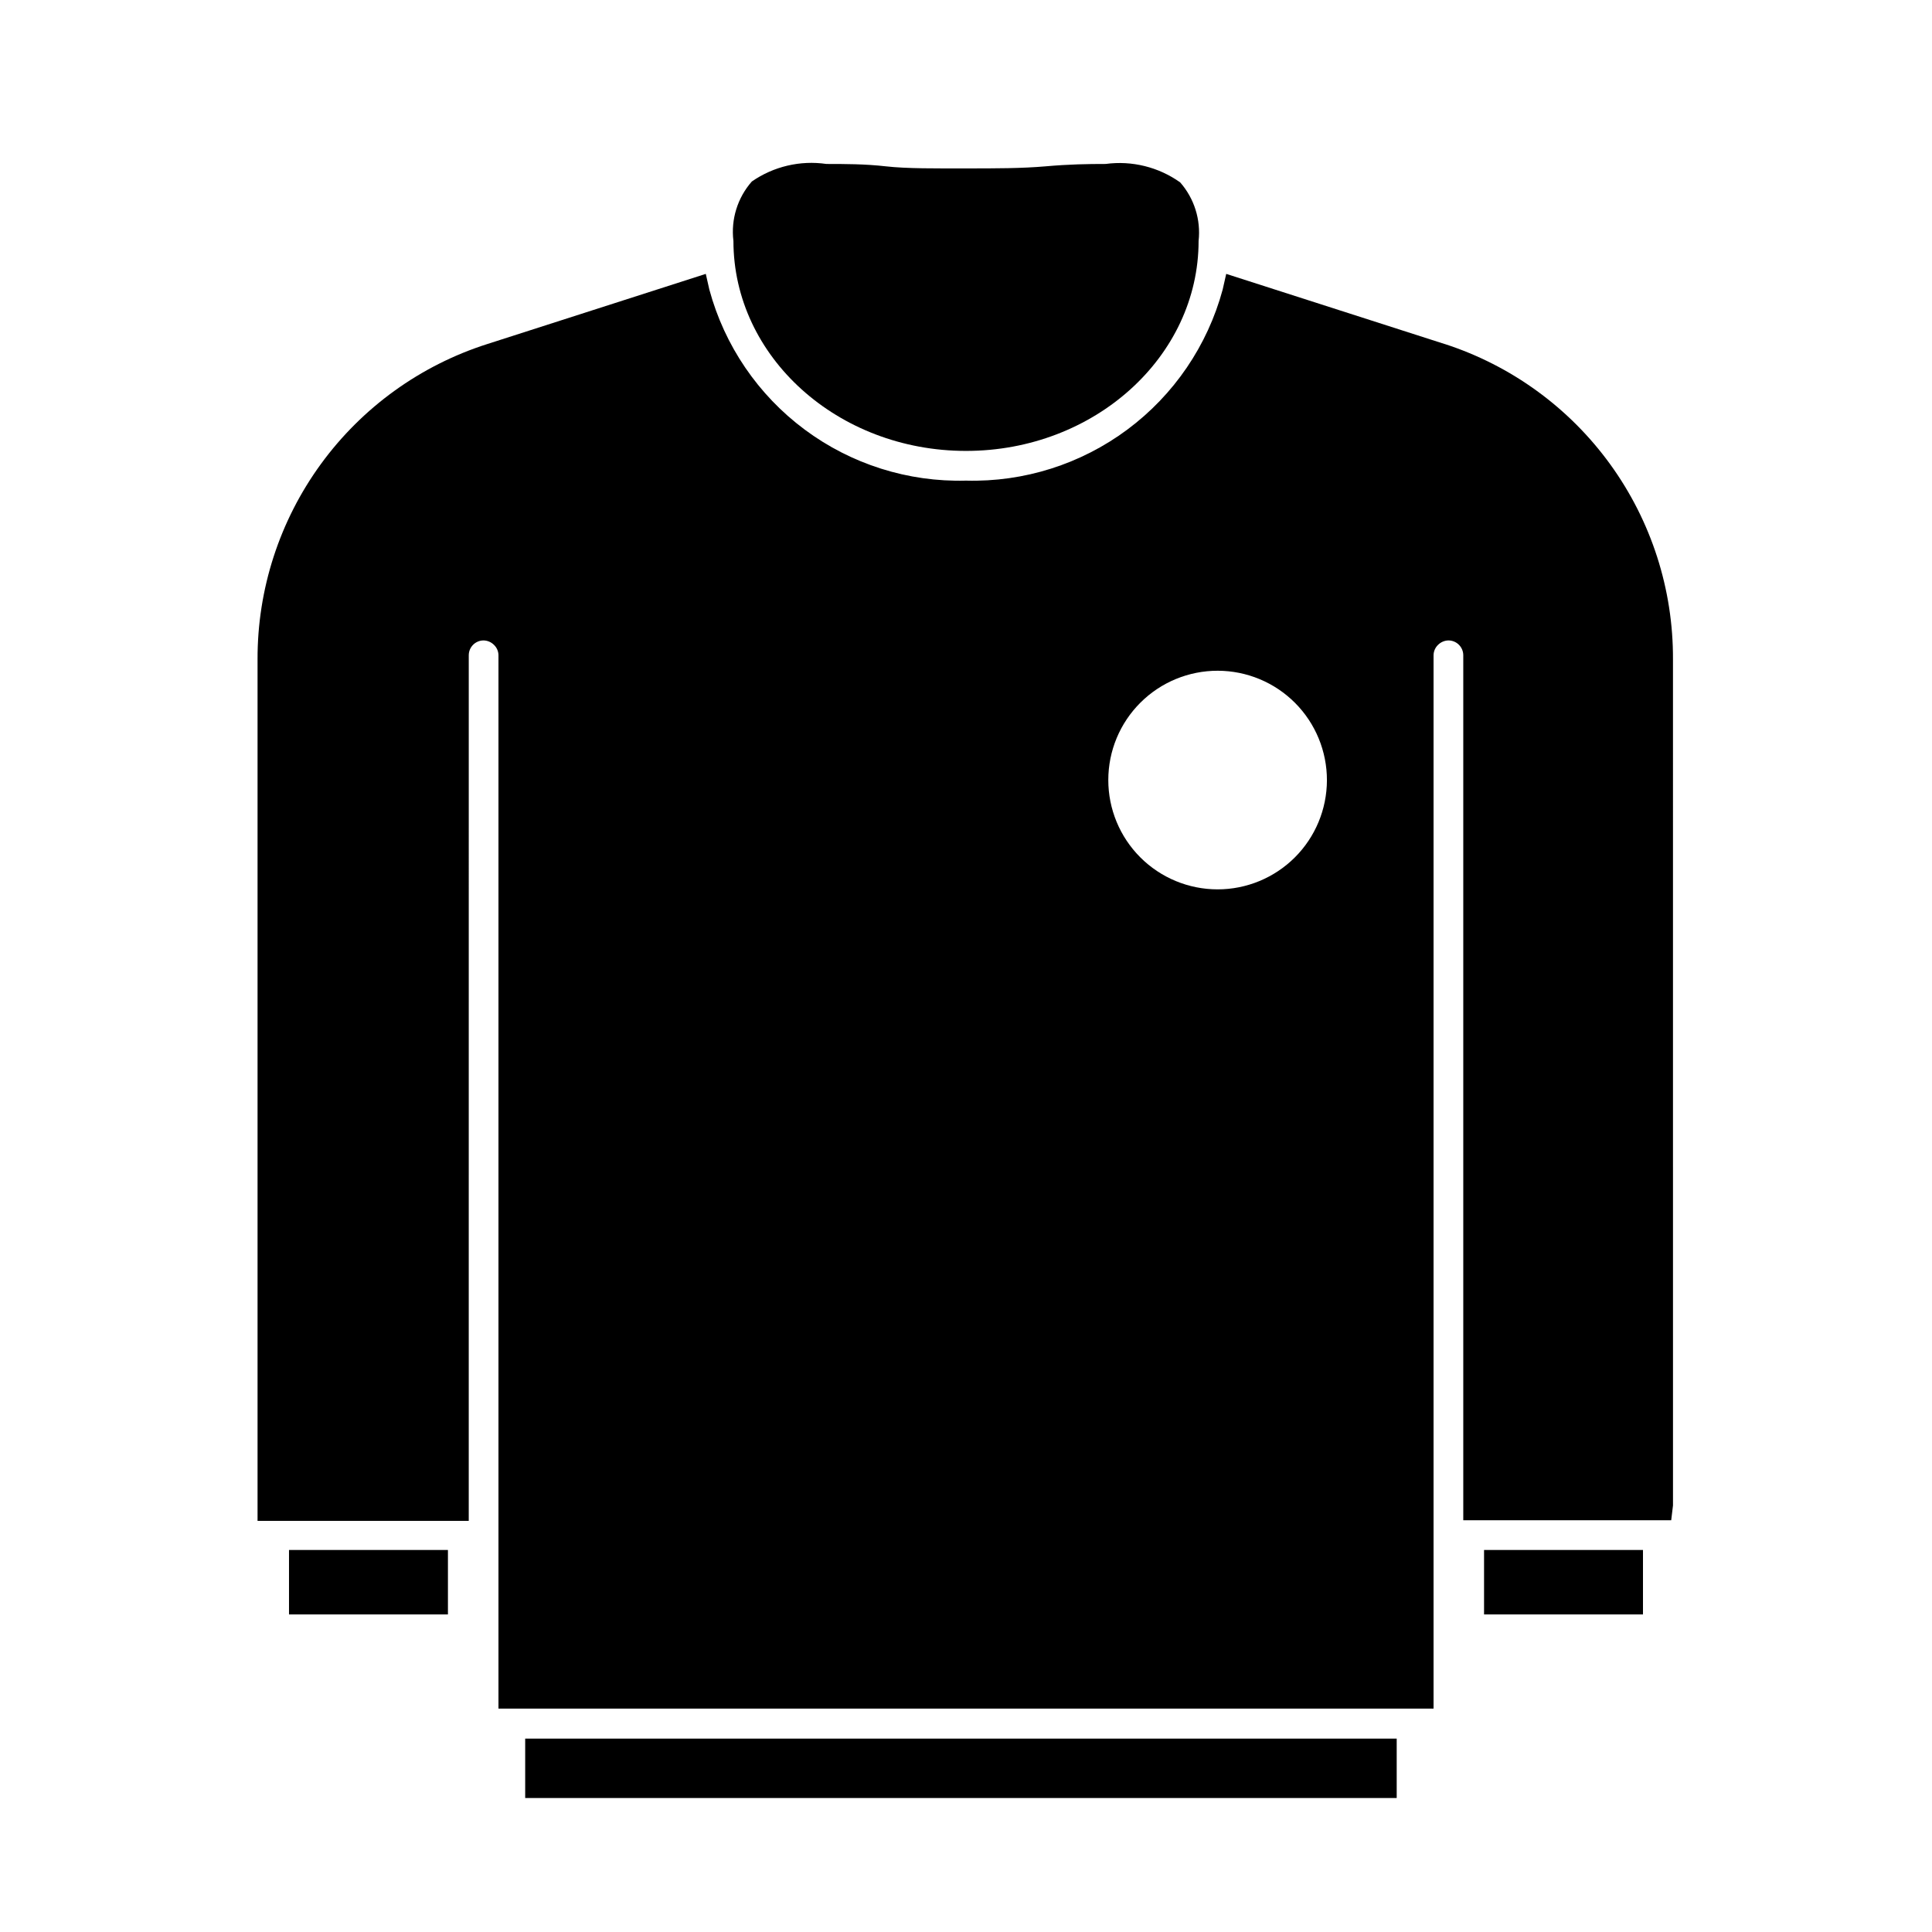
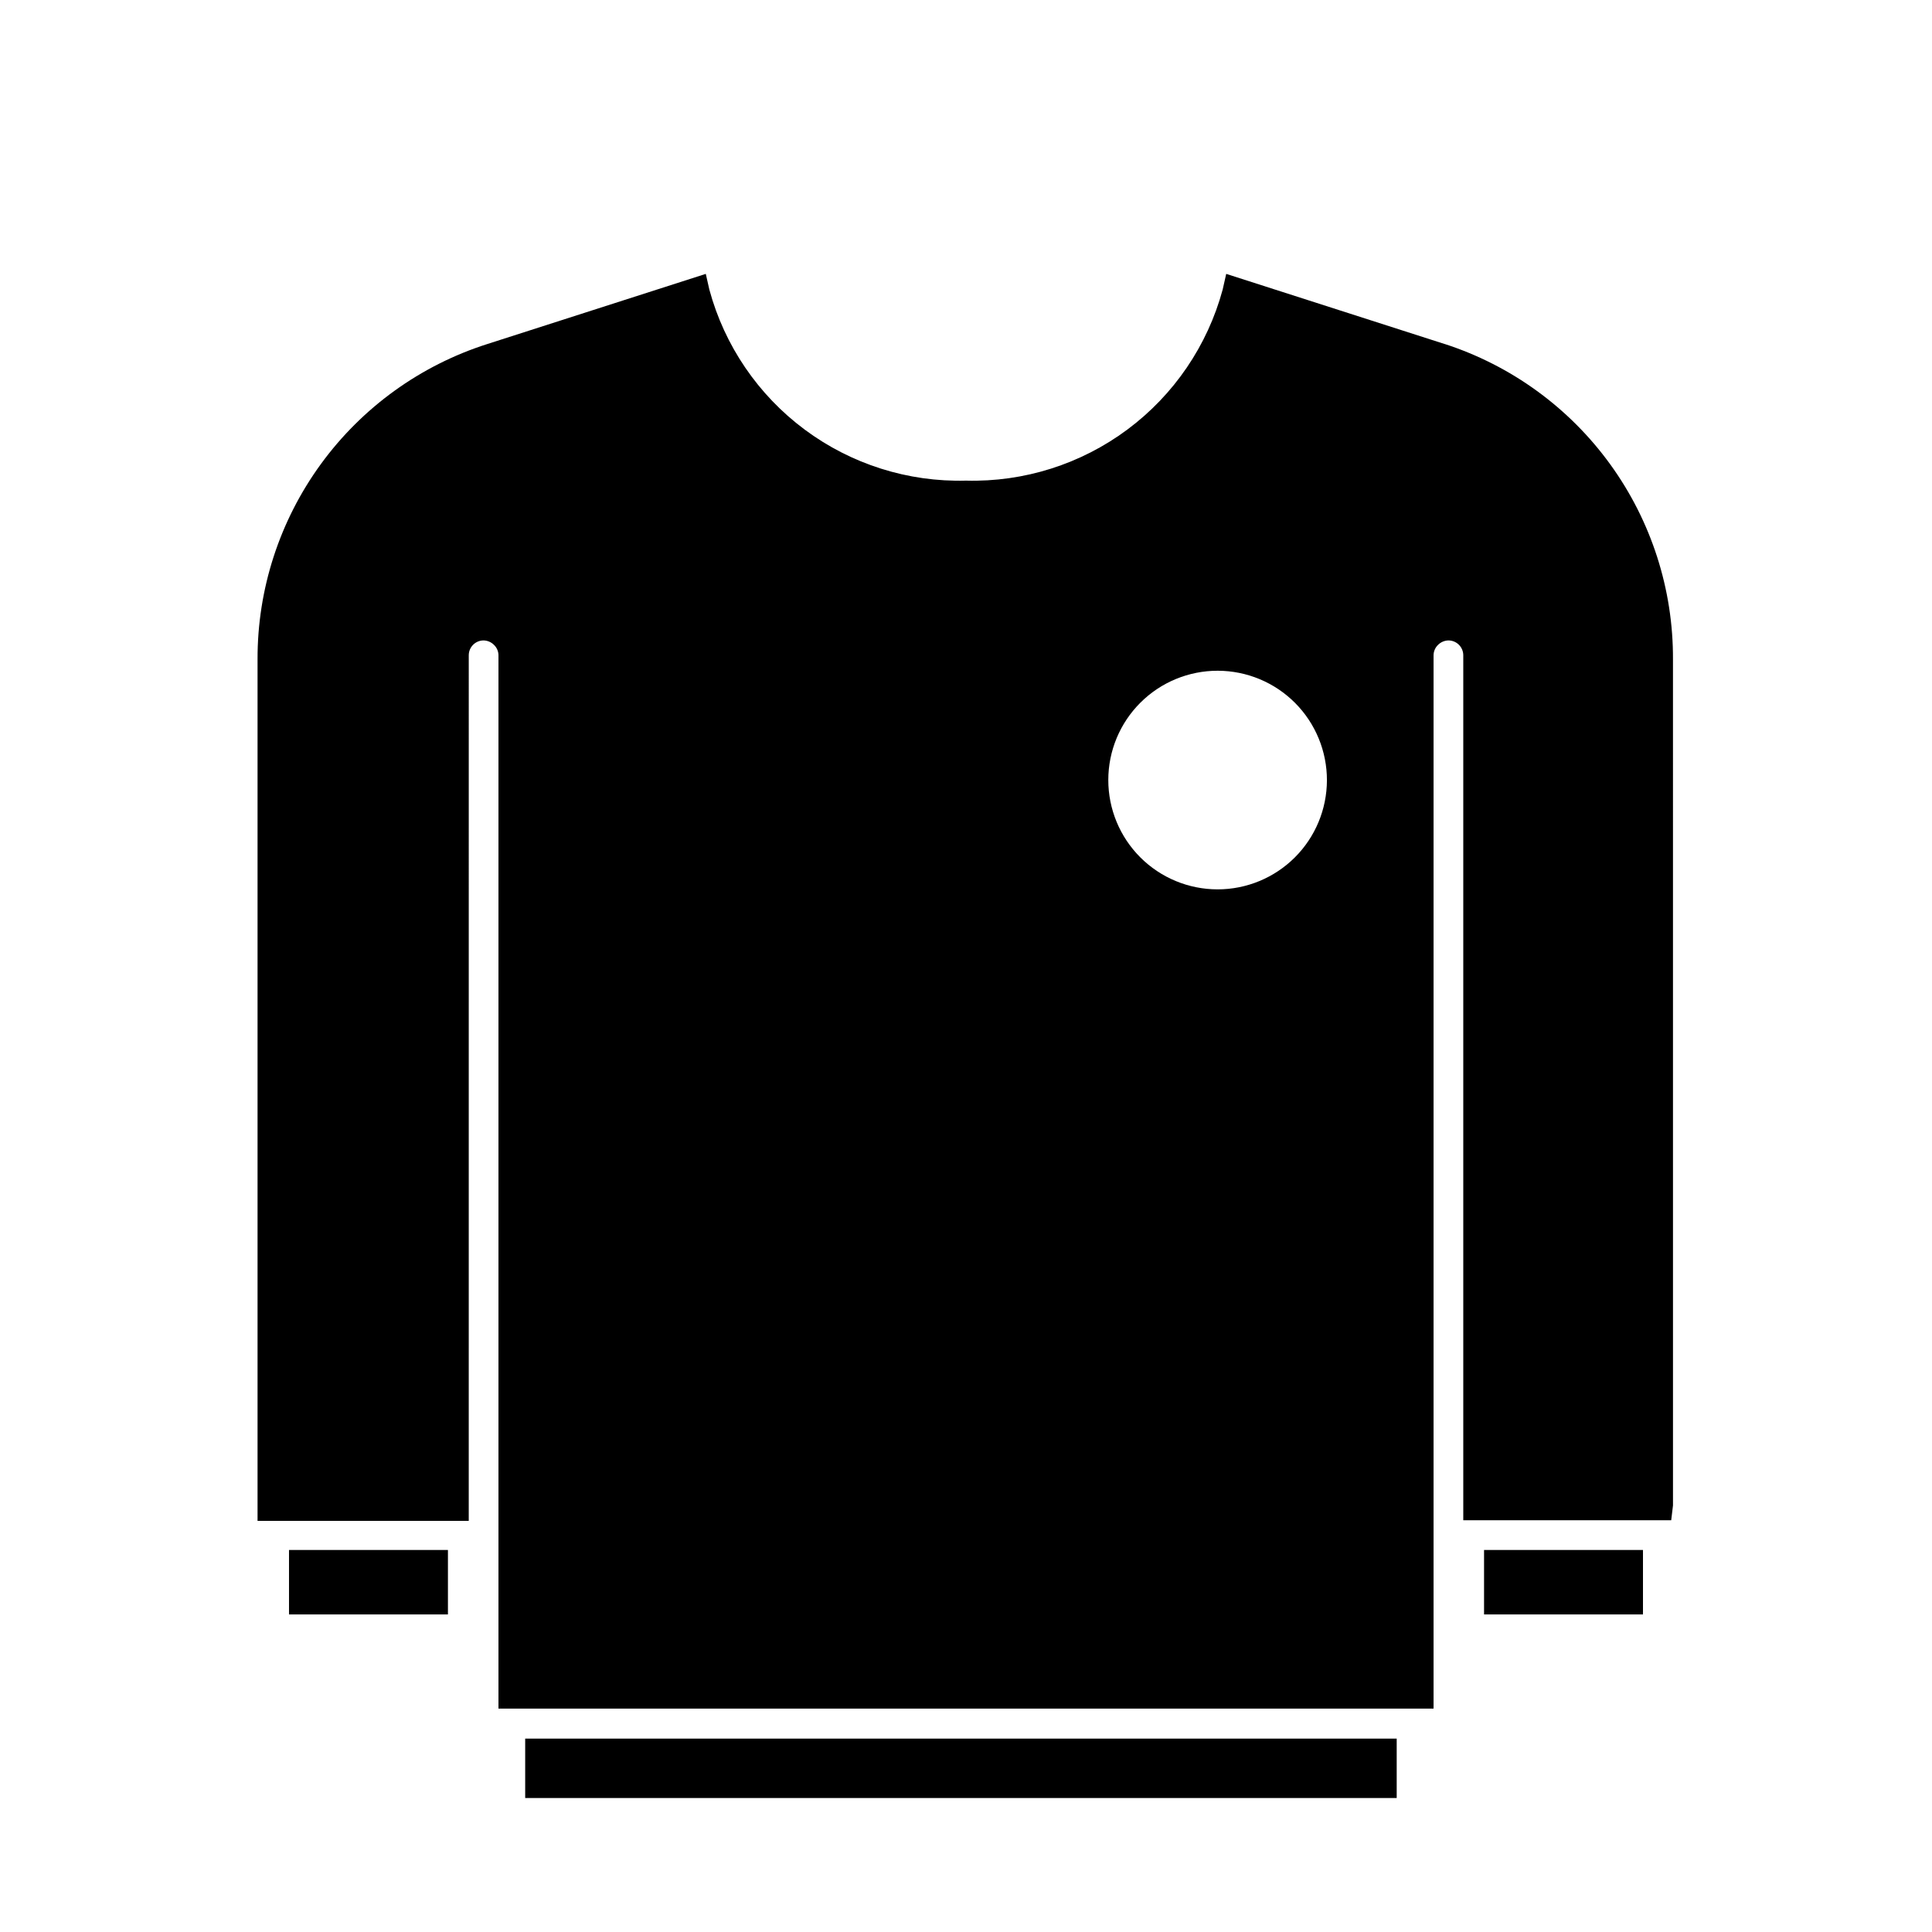
<svg xmlns="http://www.w3.org/2000/svg" fill="#000000" width="800px" height="800px" version="1.1" viewBox="144 144 512 512">
  <g>
    <path d="m537.29 554.76h42.117v17.082h-42.117z" />
    <path d="m283.18 604.75h230.96v15.742h-230.96z" />
    <path d="m220.59 554.76h42.117v17.082h-42.117z" />
-     <path d="m461.64 207.84c0 30.699-27.629 55.656-61.637 55.656s-61.637-24.953-61.637-55.656h-0.004c-0.691-5.707 1.086-11.434 4.883-15.746 5.762-3.992 12.82-5.652 19.758-4.644 4.801 0 10.234 0 15.742 0.629 5.512 0.633 13.383 0.551 21.258 0.551 7.871 0 14.801 0 21.098-0.551s11.098-0.629 15.898-0.629c6.969-0.938 14.031 0.809 19.758 4.883 3.734 4.254 5.504 9.883 4.883 15.508z" />
    <path d="m526.82 235.16-57.859-18.578-0.945 4.172c-4.019 14.84-12.91 27.898-25.246 37.078-12.332 9.18-27.398 13.949-42.766 13.539-15.371 0.41-30.434-4.359-42.77-13.539-12.336-9.18-21.227-22.238-25.246-37.078l-0.945-4.172-57.859 18.578c-17.727 5.641-33.191 16.789-44.148 31.824s-16.836 33.172-16.781 51.773v228.29h55.969l0.004-229.39c0-2.172 1.762-3.934 3.934-3.934 1.035 0.023 2.023 0.445 2.754 1.18 0.77 0.738 1.199 1.766 1.184 2.832v279.07h247.81v-279.07c-0.012-1.066 0.414-2.094 1.184-2.832 0.73-0.734 1.719-1.156 2.754-1.18 1.043 0 2.047 0.414 2.785 1.152s1.152 1.738 1.152 2.781v229.23h55.105l0.473-3.938-0.004-224.2c0.082-18.555-5.738-36.652-16.617-51.68-10.883-15.031-26.266-26.207-43.918-31.918zm-60.141 144.53c-7.688 0-15.062-3.055-20.496-8.492-5.434-5.438-8.48-12.812-8.473-20.504 0.004-7.688 3.066-15.055 8.512-20.484 5.441-5.43 12.82-8.469 20.508-8.457 7.688 0.016 15.055 3.082 20.48 8.531 5.422 5.449 8.457 12.828 8.438 20.516-0.023 7.672-3.082 15.02-8.512 20.434-5.434 5.418-12.789 8.457-20.457 8.457z" />
  </g>
</svg>